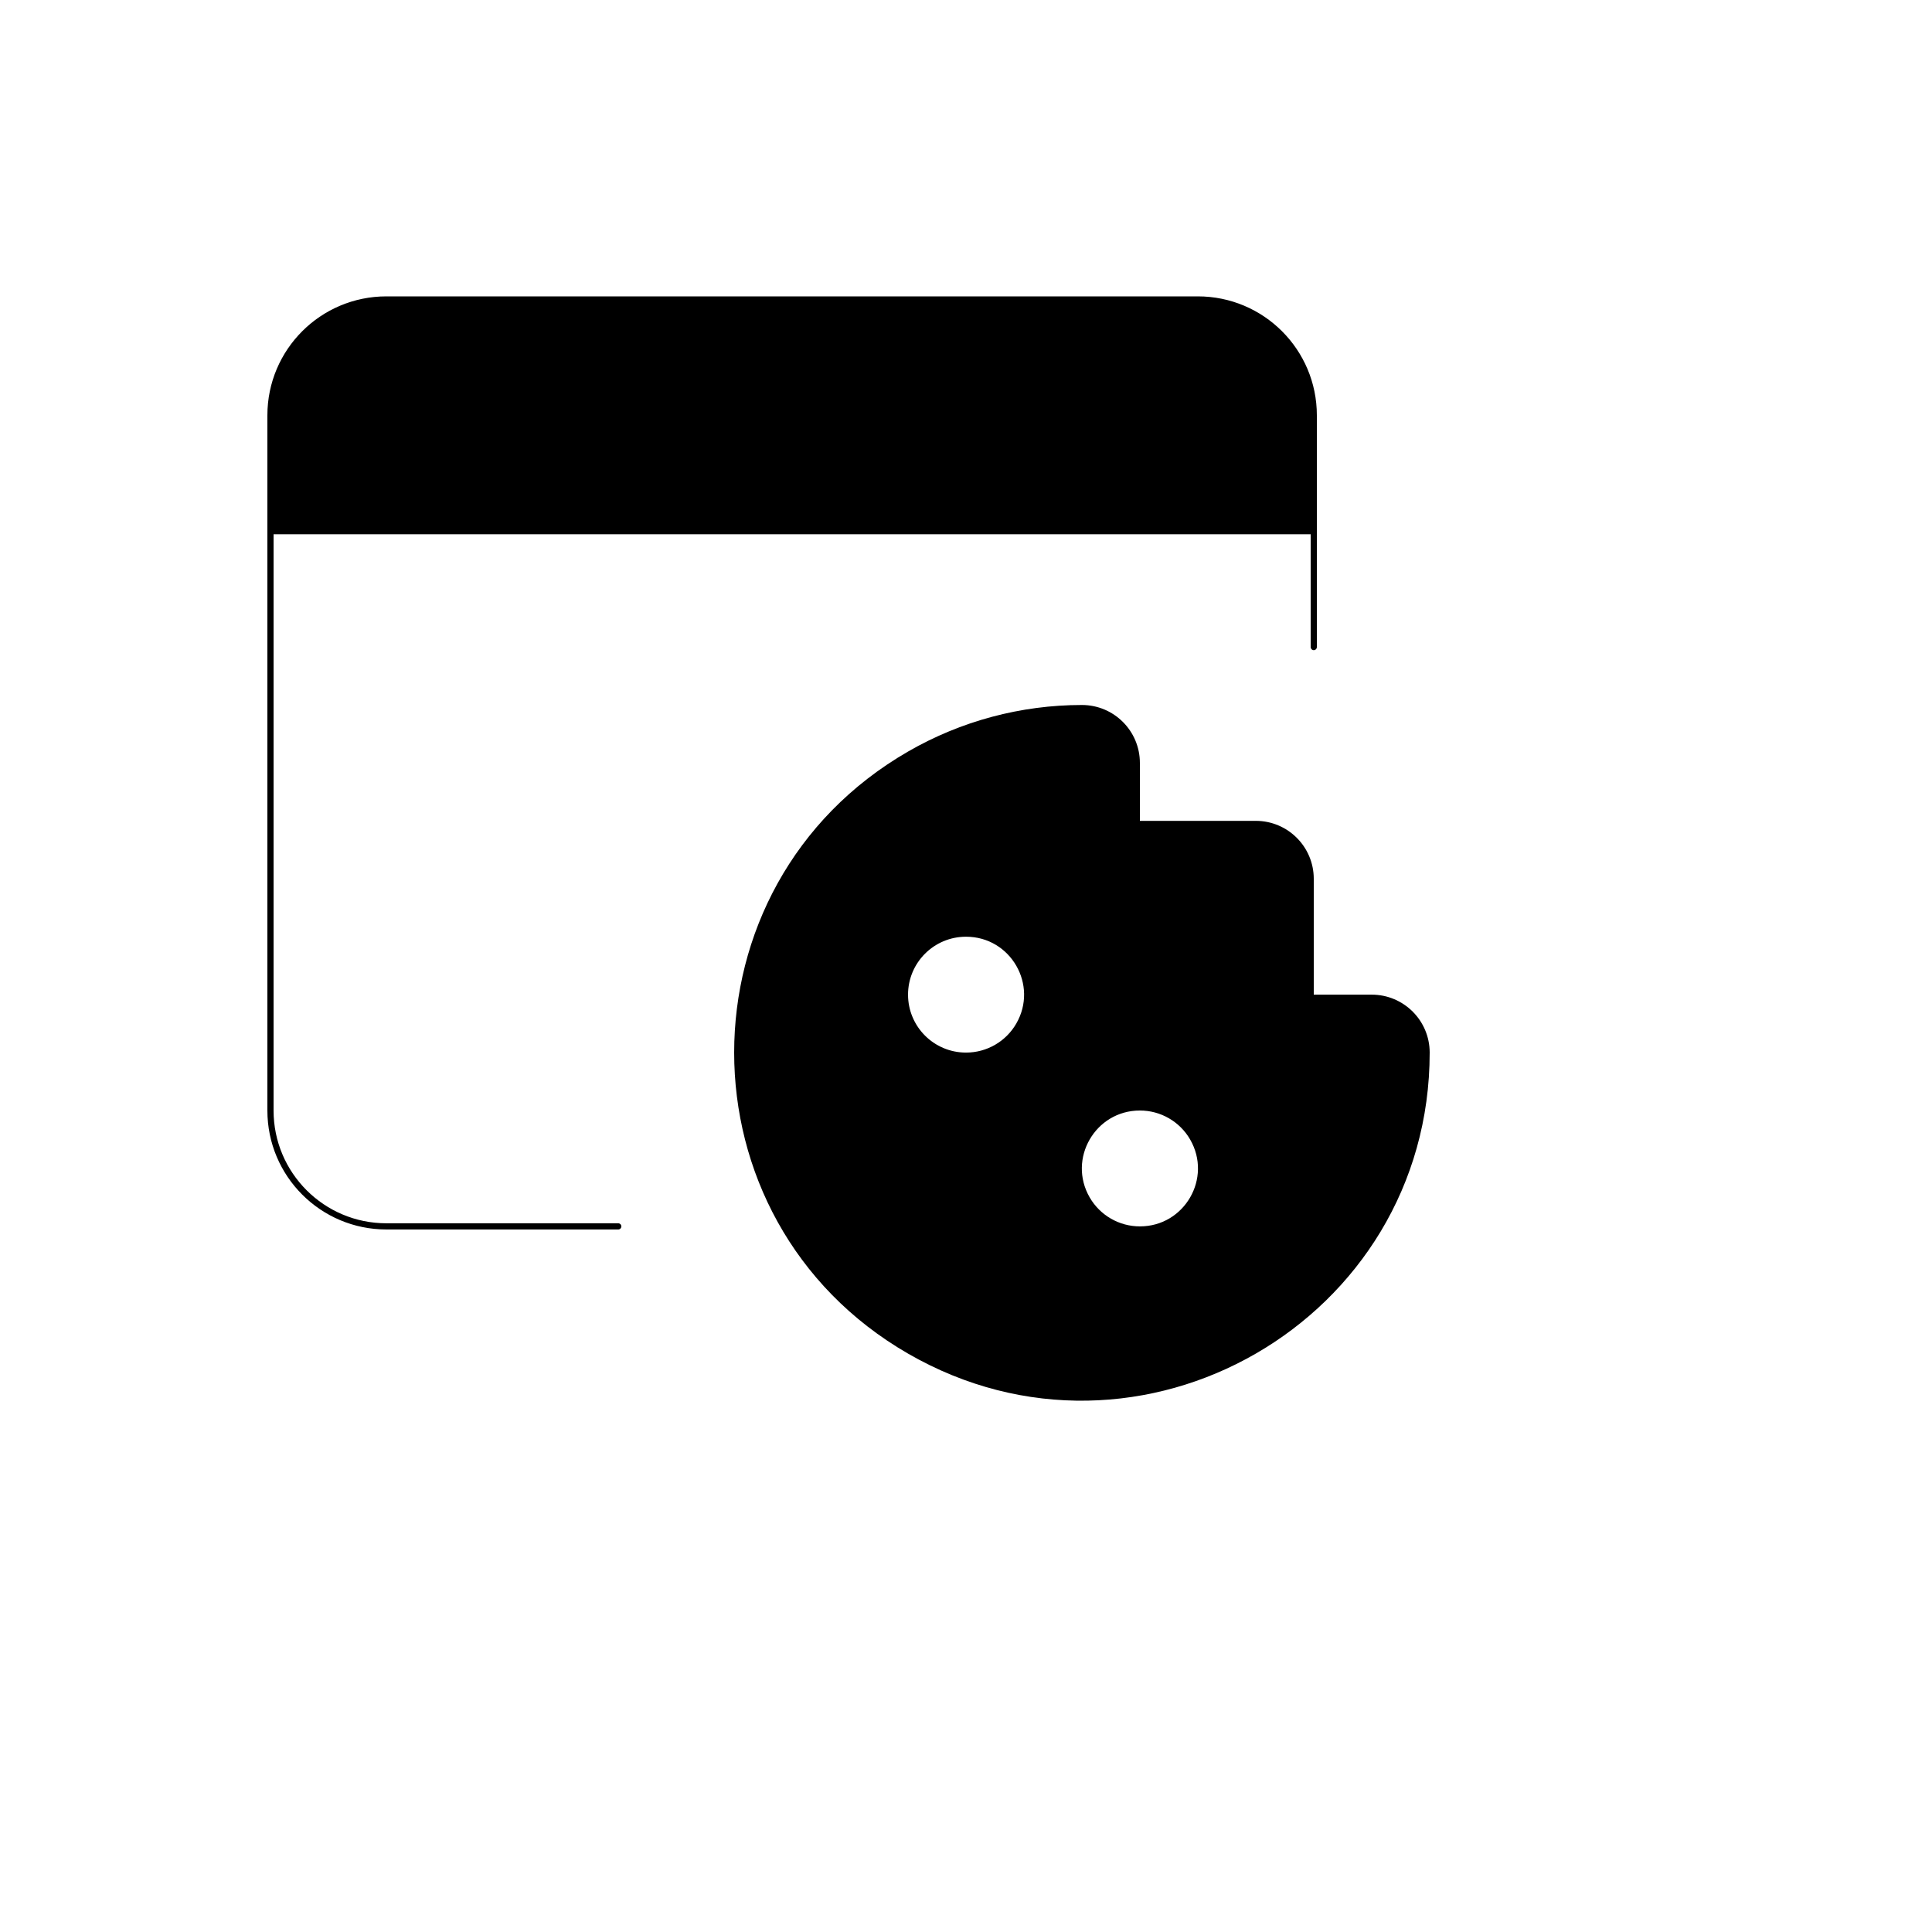
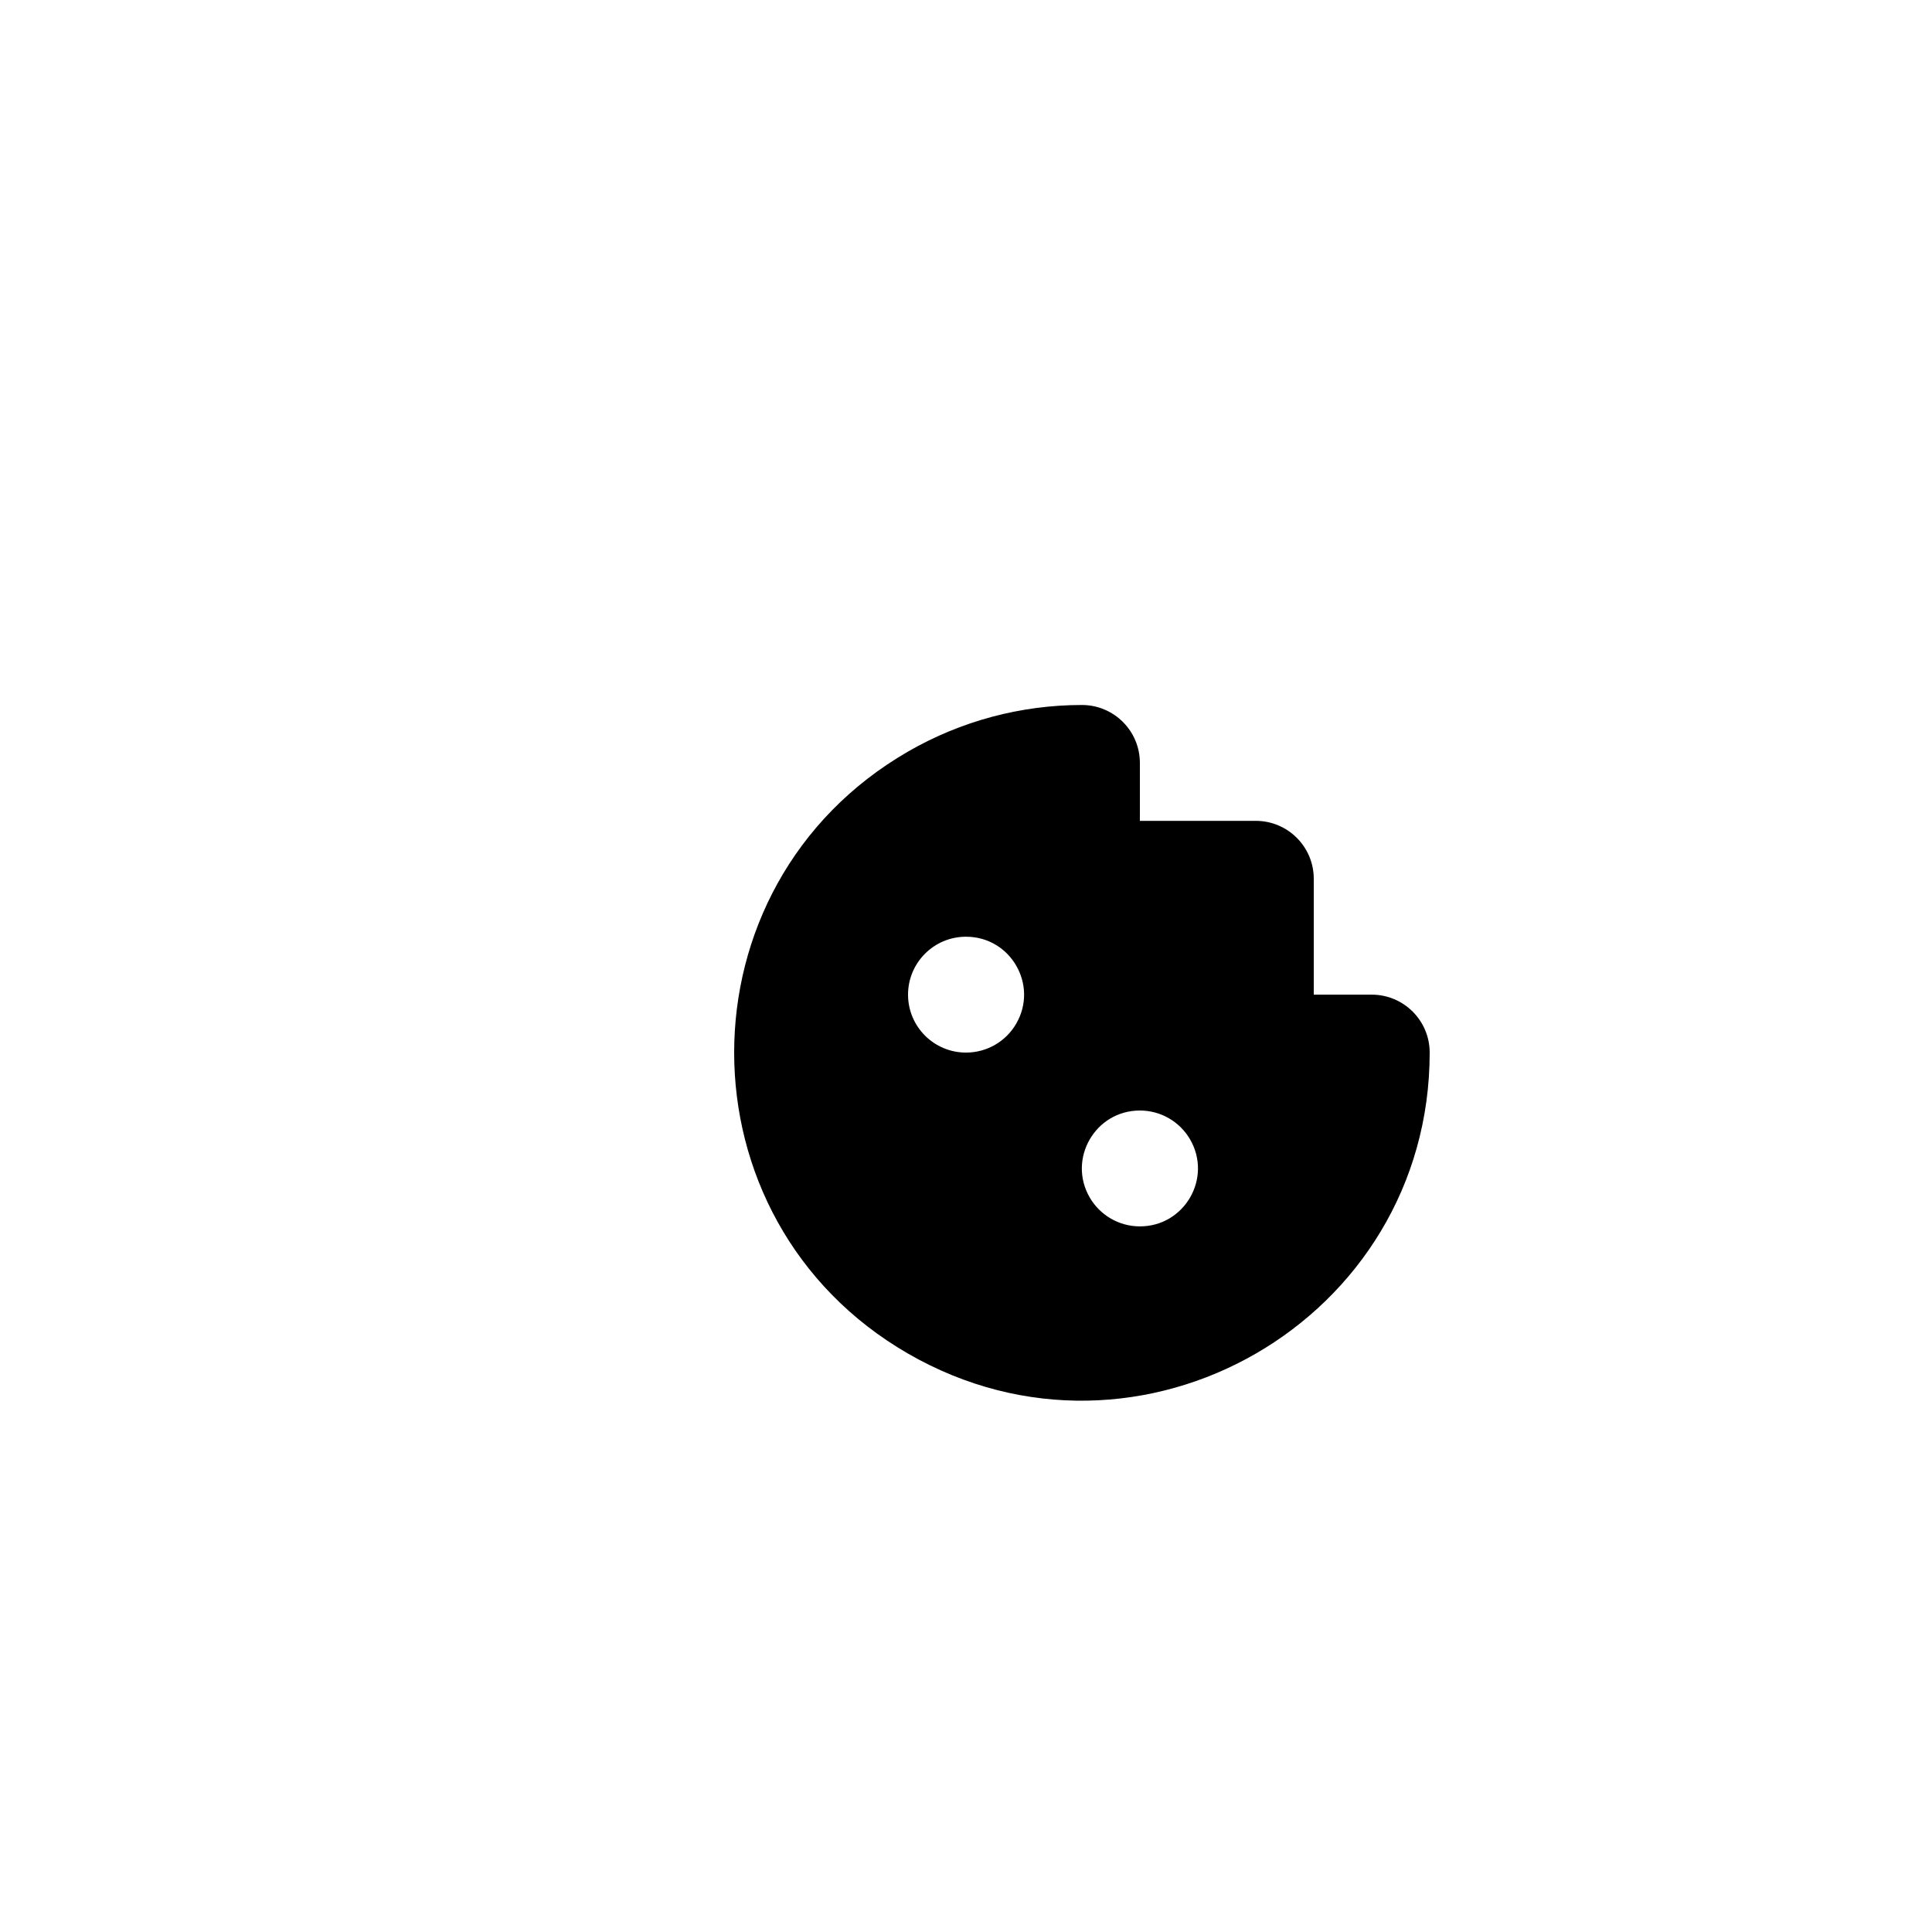
<svg xmlns="http://www.w3.org/2000/svg" version="1.1" width="100%" height="100%" id="svgWorkerArea" viewBox="-25 -25 625 625" style="background: white;">
  <defs id="defsdoc">
    <pattern id="patternBool" x="0" y="0" width="10" height="10" patternUnits="userSpaceOnUse" patternTransform="rotate(35)">
      <circle cx="5" cy="5" r="4" style="stroke: none;fill: #ff000070;" />
    </pattern>
  </defs>
  <g id="fileImp-676295416" class="cosito">
-     <path id="pathImp-222629240" fill="none" stroke="currentColor" stroke-linecap="round" stroke-linejoin="round" stroke-width="2" class="grouped" d="M62.5 146.84C62.5 146.84 62.5 109.357 62.5 109.357 62.5 88.656 79.289 71.875 100 71.875 100 71.875 362.5 71.875 362.5 71.875 383.211 71.875 400 88.656 400 109.357 400 109.357 400 146.84 400 146.84M62.5 146.84C62.5 146.84 62.5 334.251 62.5 334.251 62.5 354.953 79.289 371.733 100 371.733 100 371.733 175 371.733 175 371.733M62.5 146.84C62.5 146.84 400 146.84 400 146.84M400 146.84C400 146.84 400 184.322 400 184.322" />
    <path id="pathImp-567791059" clip-rule="evenodd" fill="currentColor" fill-rule="evenodd" class="grouped" d="M343.75 221.804C343.75 221.804 343.75 240.545 343.75 240.545 343.75 240.545 381.25 240.545 381.25 240.545 391.606 240.545 400 248.936 400 259.286 400 259.286 400 296.769 400 296.769 400 296.769 418.75 296.769 418.75 296.769 429.106 296.769 437.5 305.159 437.5 315.51 437.5 402.072 343.75 456.174 268.75 412.892 193.75 369.612 193.75 261.408 268.75 218.128 285.852 208.258 305.252 203.063 325 203.063 335.356 203.063 343.75 211.453 343.75 221.804 343.75 221.804 343.75 221.804 343.75 221.804M268.75 296.769C268.75 286.418 277.144 278.028 287.5 278.028 287.5 278.028 287.519 278.028 287.519 278.028 301.952 278.028 310.973 293.645 303.756 306.139 300.408 311.938 294.218 315.51 287.519 315.51 287.519 315.51 287.5 315.51 287.5 315.51 277.144 315.51 268.75 307.12 268.75 296.769 268.75 296.769 268.75 296.769 268.75 296.769M343.75 334.251C329.316 334.251 320.296 349.868 327.512 362.363 330.861 368.161 337.051 371.733 343.75 371.733 343.75 371.733 343.769 371.733 343.769 371.733 358.202 371.733 367.223 356.116 360.006 343.622 356.658 337.823 350.468 334.251 343.769 334.251 343.769 334.251 343.75 334.251 343.75 334.251 343.75 334.251 343.75 334.251 343.75 334.251" />
-     <path id="pathImp-94664417" fill="currentColor" class="grouped" d="M62.5 109.357C62.5 88.656 79.289 71.875 100 71.875 100 71.875 362.5 71.875 362.5 71.875 383.211 71.875 400 88.656 400 109.357 400 109.357 400 146.84 400 146.84 400 146.84 62.5 146.84 62.5 146.84 62.5 146.84 62.5 109.357 62.5 109.357 62.5 109.357 62.5 109.357 62.5 109.357" />
  </g>
</svg>